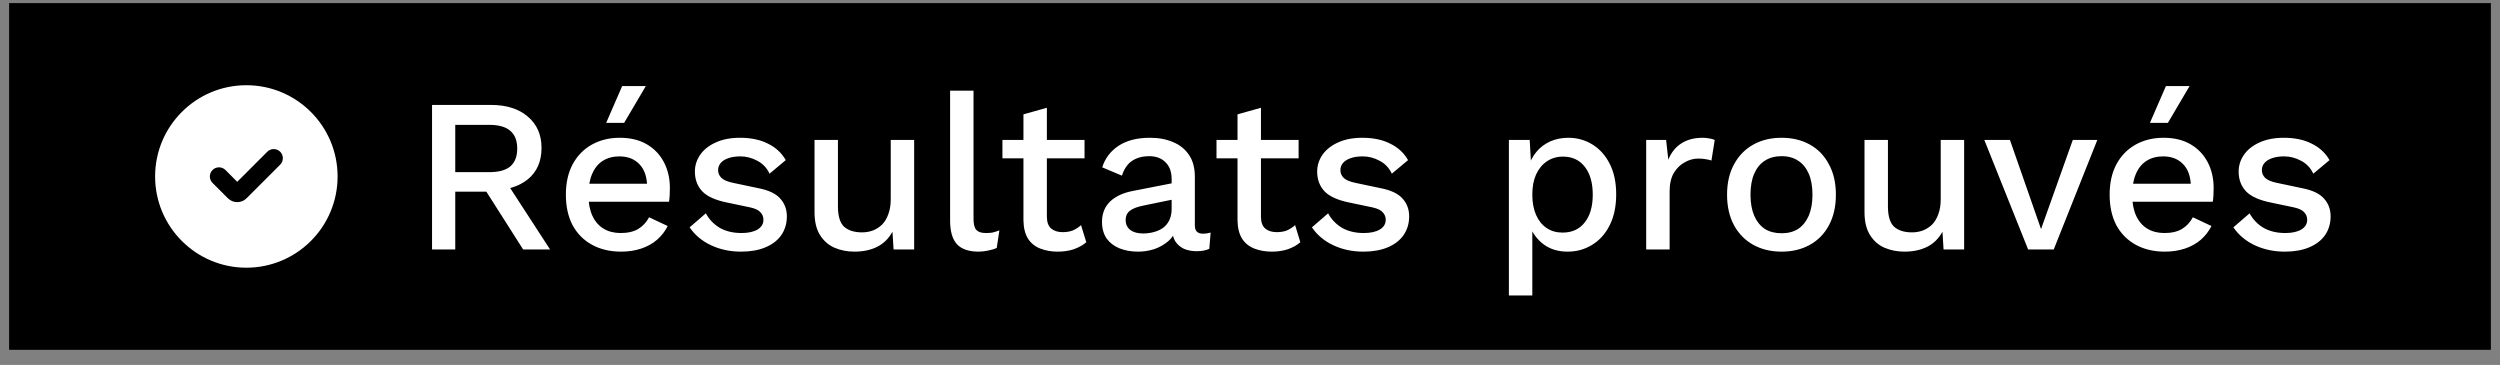
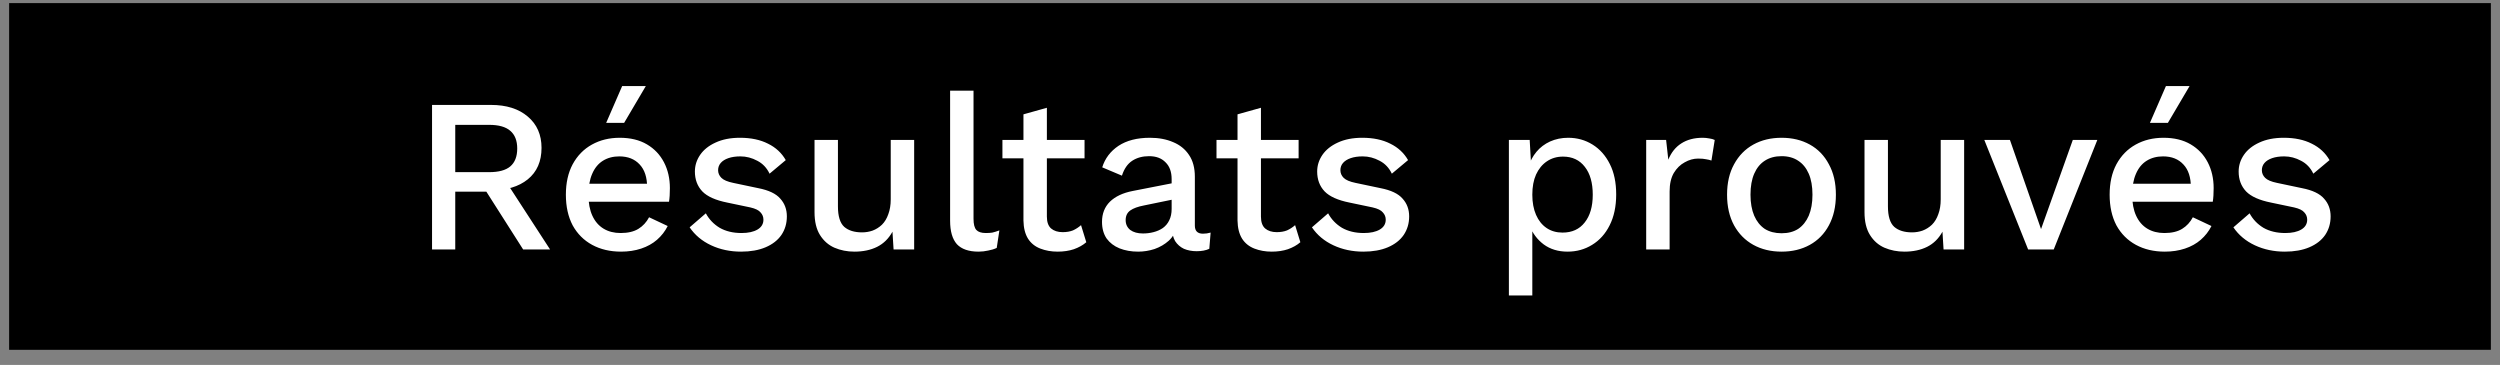
<svg xmlns="http://www.w3.org/2000/svg" width="137" height="20" viewBox="0 0 137 20" fill="none">
  <rect x="0" y="0" width="137" height="20" fill="#808080" stroke="none" />
  <rect width="136" height="19" transform="translate(0.5 0.17)" fill="black" />
  <g clip-path="url(#clip0_87_458)">
-     <path fill-rule="evenodd" clip-rule="evenodd" d="M8.5 9.67C8.5 6.909 10.739 4.67 13.5 4.67C16.261 4.67 18.5 6.909 18.5 9.67C18.5 12.431 16.261 14.67 13.5 14.67C10.739 14.67 8.5 12.431 8.5 9.67ZM15.354 8.316C15.549 8.512 15.549 8.828 15.354 9.023L13.512 10.865C13.229 11.148 12.771 11.148 12.488 10.865L11.646 10.024C11.451 9.828 11.451 9.512 11.646 9.316C11.842 9.121 12.158 9.121 12.354 9.316L13 9.963L14.646 8.316C14.842 8.121 15.158 8.121 15.354 8.316Z" fill="white" />
-   </g>
+     </g>
  <path d="M26.904 5.75C27.752 5.75 28.424 5.962 28.92 6.386C29.424 6.81 29.676 7.382 29.676 8.102C29.676 8.846 29.424 9.422 28.92 9.83C28.424 10.23 27.752 10.43 26.904 10.43L26.784 10.502H24.948V13.67H23.676V5.75H26.904ZM26.808 9.434C27.328 9.434 27.712 9.33 27.96 9.122C28.216 8.906 28.344 8.578 28.344 8.138C28.344 7.706 28.216 7.382 27.96 7.166C27.712 6.95 27.328 6.842 26.808 6.842H24.948V9.434H26.808ZM27.564 9.698L30.144 13.67H28.668L26.46 10.202L27.564 9.698ZM34.034 13.79C33.434 13.79 32.906 13.666 32.45 13.418C31.994 13.17 31.638 12.814 31.382 12.35C31.134 11.878 31.01 11.318 31.01 10.67C31.01 10.022 31.134 9.466 31.382 9.002C31.638 8.53 31.99 8.17 32.438 7.922C32.886 7.674 33.394 7.55 33.962 7.55C34.546 7.55 35.042 7.67 35.45 7.91C35.858 8.15 36.17 8.478 36.386 8.894C36.602 9.31 36.71 9.782 36.71 10.31C36.71 10.454 36.706 10.59 36.698 10.718C36.69 10.846 36.678 10.958 36.662 11.054H31.838V10.07H36.098L35.462 10.262C35.462 9.718 35.326 9.302 35.054 9.014C34.782 8.718 34.41 8.57 33.938 8.57C33.594 8.57 33.294 8.65 33.038 8.81C32.782 8.97 32.586 9.21 32.45 9.53C32.314 9.842 32.246 10.226 32.246 10.682C32.246 11.13 32.318 11.51 32.462 11.822C32.606 12.134 32.81 12.37 33.074 12.53C33.338 12.69 33.65 12.77 34.01 12.77C34.41 12.77 34.734 12.694 34.982 12.542C35.23 12.39 35.426 12.178 35.57 11.906L36.59 12.386C36.446 12.674 36.25 12.926 36.002 13.142C35.762 13.35 35.474 13.51 35.138 13.622C34.802 13.734 34.434 13.79 34.034 13.79ZM34.094 4.718H35.39L34.202 6.734H33.218L34.094 4.718ZM40.612 13.79C40.012 13.79 39.464 13.674 38.968 13.442C38.472 13.21 38.08 12.882 37.792 12.458L38.68 11.69C38.856 12.018 39.108 12.282 39.436 12.482C39.772 12.674 40.172 12.77 40.636 12.77C41.004 12.77 41.296 12.706 41.512 12.578C41.728 12.45 41.836 12.27 41.836 12.038C41.836 11.886 41.784 11.754 41.68 11.642C41.584 11.522 41.396 11.43 41.116 11.366L39.856 11.102C39.216 10.974 38.76 10.77 38.488 10.49C38.216 10.202 38.08 9.838 38.08 9.398C38.08 9.07 38.176 8.766 38.368 8.486C38.56 8.206 38.84 7.982 39.208 7.814C39.584 7.638 40.032 7.55 40.552 7.55C41.152 7.55 41.664 7.658 42.088 7.874C42.512 8.082 42.836 8.382 43.06 8.774L42.172 9.518C42.02 9.198 41.796 8.962 41.5 8.81C41.204 8.65 40.896 8.57 40.576 8.57C40.32 8.57 40.1 8.602 39.916 8.666C39.732 8.73 39.592 8.818 39.496 8.93C39.4 9.042 39.352 9.174 39.352 9.326C39.352 9.486 39.412 9.626 39.532 9.746C39.652 9.866 39.868 9.958 40.18 10.022L41.548 10.31C42.124 10.422 42.528 10.614 42.76 10.886C43 11.15 43.12 11.474 43.12 11.858C43.12 12.242 43.02 12.582 42.82 12.878C42.62 13.166 42.332 13.39 41.956 13.55C41.58 13.71 41.132 13.79 40.612 13.79ZM46.819 13.79C46.428 13.79 46.063 13.718 45.727 13.574C45.4 13.43 45.136 13.198 44.935 12.878C44.736 12.558 44.636 12.142 44.636 11.63V7.67H45.919V11.306C45.919 11.85 46.035 12.226 46.267 12.434C46.499 12.634 46.824 12.734 47.239 12.734C47.44 12.734 47.632 12.702 47.816 12.638C48.008 12.566 48.179 12.458 48.331 12.314C48.483 12.162 48.599 11.97 48.679 11.738C48.767 11.506 48.812 11.234 48.812 10.922V7.67H50.096V13.67H48.968L48.907 12.698C48.7 13.074 48.419 13.35 48.068 13.526C47.715 13.702 47.3 13.79 46.819 13.79ZM53.349 4.97V11.99C53.349 12.286 53.401 12.49 53.505 12.602C53.609 12.714 53.782 12.77 54.022 12.77C54.166 12.77 54.285 12.762 54.382 12.746C54.486 12.722 54.614 12.682 54.766 12.626L54.621 13.586C54.486 13.65 54.33 13.698 54.154 13.73C53.977 13.77 53.801 13.79 53.626 13.79C53.09 13.79 52.694 13.654 52.438 13.382C52.19 13.102 52.066 12.674 52.066 12.098V4.97H53.349ZM57.369 5.906V11.87C57.369 12.166 57.445 12.382 57.597 12.518C57.757 12.654 57.969 12.722 58.233 12.722C58.449 12.722 58.637 12.69 58.797 12.626C58.957 12.554 59.105 12.458 59.241 12.338L59.529 13.274C59.345 13.434 59.117 13.562 58.845 13.658C58.581 13.746 58.285 13.79 57.957 13.79C57.613 13.79 57.297 13.734 57.009 13.622C56.721 13.51 56.497 13.33 56.337 13.082C56.177 12.826 56.093 12.494 56.085 12.086V6.266L57.369 5.906ZM59.433 7.67V8.678H54.933V7.67H59.433ZM64.206 9.818C64.206 9.418 64.094 9.11 63.87 8.894C63.654 8.67 63.354 8.558 62.97 8.558C62.61 8.558 62.302 8.642 62.046 8.81C61.79 8.978 61.602 9.25 61.482 9.626L60.402 9.17C60.554 8.682 60.85 8.29 61.29 7.994C61.738 7.698 62.314 7.55 63.018 7.55C63.498 7.55 63.922 7.63 64.29 7.79C64.658 7.942 64.946 8.174 65.154 8.486C65.37 8.798 65.478 9.198 65.478 9.686V12.362C65.478 12.658 65.626 12.806 65.922 12.806C66.066 12.806 66.206 12.786 66.342 12.746L66.27 13.634C66.086 13.722 65.854 13.766 65.574 13.766C65.318 13.766 65.086 13.722 64.878 13.634C64.678 13.538 64.518 13.398 64.398 13.214C64.286 13.022 64.23 12.786 64.23 12.506V12.422L64.494 12.41C64.422 12.722 64.274 12.982 64.05 13.19C63.826 13.39 63.566 13.542 63.27 13.646C62.974 13.742 62.674 13.79 62.37 13.79C61.994 13.79 61.654 13.73 61.35 13.61C61.054 13.49 60.818 13.31 60.642 13.07C60.474 12.822 60.39 12.518 60.39 12.158C60.39 11.71 60.534 11.342 60.822 11.054C61.118 10.766 61.534 10.57 62.07 10.466L64.398 10.01L64.386 10.91L62.694 11.258C62.358 11.322 62.106 11.414 61.938 11.534C61.77 11.654 61.686 11.83 61.686 12.062C61.686 12.286 61.77 12.466 61.938 12.602C62.114 12.73 62.346 12.794 62.634 12.794C62.834 12.794 63.026 12.77 63.21 12.722C63.402 12.674 63.574 12.598 63.726 12.494C63.878 12.382 63.994 12.242 64.074 12.074C64.162 11.898 64.206 11.69 64.206 11.45V9.818ZM69.1 5.906V11.87C69.1 12.166 69.176 12.382 69.328 12.518C69.488 12.654 69.7 12.722 69.964 12.722C70.18 12.722 70.368 12.69 70.528 12.626C70.688 12.554 70.836 12.458 70.972 12.338L71.26 13.274C71.076 13.434 70.848 13.562 70.576 13.658C70.312 13.746 70.016 13.79 69.688 13.79C69.344 13.79 69.028 13.734 68.74 13.622C68.452 13.51 68.228 13.33 68.068 13.082C67.908 12.826 67.824 12.494 67.816 12.086V6.266L69.1 5.906ZM71.164 7.67V8.678H66.664V7.67H71.164ZM74.713 13.79C74.114 13.79 73.566 13.674 73.07 13.442C72.573 13.21 72.181 12.882 71.894 12.458L72.781 11.69C72.957 12.018 73.21 12.282 73.537 12.482C73.874 12.674 74.273 12.77 74.737 12.77C75.106 12.77 75.397 12.706 75.614 12.578C75.829 12.45 75.938 12.27 75.938 12.038C75.938 11.886 75.885 11.754 75.781 11.642C75.686 11.522 75.498 11.43 75.218 11.366L73.957 11.102C73.317 10.974 72.862 10.77 72.59 10.49C72.317 10.202 72.181 9.838 72.181 9.398C72.181 9.07 72.278 8.766 72.469 8.486C72.662 8.206 72.942 7.982 73.309 7.814C73.686 7.638 74.133 7.55 74.653 7.55C75.254 7.55 75.766 7.658 76.189 7.874C76.614 8.082 76.938 8.382 77.162 8.774L76.273 9.518C76.121 9.198 75.897 8.962 75.602 8.81C75.305 8.65 74.998 8.57 74.677 8.57C74.421 8.57 74.201 8.602 74.017 8.666C73.834 8.73 73.694 8.818 73.597 8.93C73.501 9.042 73.454 9.174 73.454 9.326C73.454 9.486 73.513 9.626 73.633 9.746C73.754 9.866 73.969 9.958 74.281 10.022L75.65 10.31C76.225 10.422 76.629 10.614 76.862 10.886C77.102 11.15 77.222 11.474 77.222 11.858C77.222 12.242 77.121 12.582 76.921 12.878C76.722 13.166 76.433 13.39 76.058 13.55C75.681 13.71 75.234 13.79 74.713 13.79ZM82.687 16.19V7.67H83.827L83.923 9.35L83.755 9.146C83.851 8.834 83.999 8.558 84.199 8.318C84.399 8.078 84.647 7.89 84.943 7.754C85.247 7.618 85.579 7.55 85.939 7.55C86.427 7.55 86.871 7.674 87.271 7.922C87.671 8.17 87.987 8.526 88.219 8.99C88.451 9.446 88.567 10.002 88.567 10.658C88.567 11.314 88.447 11.878 88.207 12.35C87.975 12.814 87.655 13.17 87.247 13.418C86.847 13.666 86.399 13.79 85.903 13.79C85.391 13.79 84.955 13.658 84.595 13.394C84.235 13.122 83.979 12.778 83.827 12.362L83.971 12.158V16.19H82.687ZM85.627 12.746C86.147 12.746 86.551 12.562 86.839 12.194C87.135 11.826 87.283 11.318 87.283 10.67C87.283 10.022 87.139 9.514 86.851 9.146C86.563 8.77 86.163 8.582 85.651 8.582C85.315 8.582 85.019 8.67 84.763 8.846C84.515 9.014 84.319 9.254 84.175 9.566C84.039 9.87 83.971 10.238 83.971 10.67C83.971 11.094 84.039 11.462 84.175 11.774C84.311 12.086 84.503 12.326 84.751 12.494C84.999 12.662 85.291 12.746 85.627 12.746ZM90.211 13.67V7.67H91.303L91.423 8.75C91.583 8.358 91.819 8.062 92.131 7.862C92.451 7.654 92.843 7.55 93.307 7.55C93.427 7.55 93.547 7.562 93.667 7.586C93.787 7.602 93.887 7.63 93.967 7.67L93.787 8.798C93.699 8.766 93.599 8.742 93.487 8.726C93.383 8.702 93.239 8.69 93.055 8.69C92.807 8.69 92.563 8.758 92.323 8.894C92.083 9.022 91.883 9.218 91.723 9.482C91.571 9.746 91.495 10.082 91.495 10.49V13.67H90.211ZM97.631 7.55C98.215 7.55 98.731 7.674 99.179 7.922C99.627 8.17 99.975 8.53 100.223 9.002C100.479 9.466 100.607 10.022 100.607 10.67C100.607 11.318 100.479 11.878 100.223 12.35C99.975 12.814 99.627 13.17 99.179 13.418C98.731 13.666 98.215 13.79 97.631 13.79C97.047 13.79 96.531 13.666 96.083 13.418C95.635 13.17 95.283 12.814 95.027 12.35C94.771 11.878 94.643 11.318 94.643 10.67C94.643 10.022 94.771 9.466 95.027 9.002C95.283 8.53 95.635 8.17 96.083 7.922C96.531 7.674 97.047 7.55 97.631 7.55ZM97.631 8.558C97.271 8.558 96.963 8.642 96.707 8.81C96.459 8.97 96.267 9.206 96.131 9.518C95.995 9.83 95.927 10.214 95.927 10.67C95.927 11.118 95.995 11.502 96.131 11.822C96.267 12.134 96.459 12.374 96.707 12.542C96.963 12.702 97.271 12.782 97.631 12.782C97.991 12.782 98.295 12.702 98.543 12.542C98.791 12.374 98.983 12.134 99.119 11.822C99.255 11.502 99.323 11.118 99.323 10.67C99.323 10.214 99.255 9.83 99.119 9.518C98.983 9.206 98.791 8.97 98.543 8.81C98.295 8.642 97.991 8.558 97.631 8.558ZM104.359 13.79C103.967 13.79 103.603 13.718 103.267 13.574C102.939 13.43 102.675 13.198 102.475 12.878C102.275 12.558 102.175 12.142 102.175 11.63V7.67H103.459V11.306C103.459 11.85 103.575 12.226 103.807 12.434C104.039 12.634 104.363 12.734 104.779 12.734C104.979 12.734 105.171 12.702 105.355 12.638C105.547 12.566 105.719 12.458 105.871 12.314C106.023 12.162 106.139 11.97 106.219 11.738C106.307 11.506 106.351 11.234 106.351 10.922V7.67H107.635V13.67H106.507L106.447 12.698C106.239 13.074 105.959 13.35 105.607 13.526C105.255 13.702 104.839 13.79 104.359 13.79ZM113.589 7.67H114.933L112.545 13.67H111.141L108.741 7.67H110.145L111.849 12.554L113.589 7.67ZM118.632 13.79C118.032 13.79 117.504 13.666 117.048 13.418C116.592 13.17 116.236 12.814 115.98 12.35C115.732 11.878 115.608 11.318 115.608 10.67C115.608 10.022 115.732 9.466 115.98 9.002C116.236 8.53 116.588 8.17 117.036 7.922C117.484 7.674 117.992 7.55 118.56 7.55C119.144 7.55 119.64 7.67 120.048 7.91C120.456 8.15 120.768 8.478 120.984 8.894C121.2 9.31 121.308 9.782 121.308 10.31C121.308 10.454 121.304 10.59 121.296 10.718C121.288 10.846 121.276 10.958 121.26 11.054H116.436V10.07H120.696L120.06 10.262C120.06 9.718 119.924 9.302 119.652 9.014C119.38 8.718 119.008 8.57 118.536 8.57C118.192 8.57 117.892 8.65 117.636 8.81C117.38 8.97 117.184 9.21 117.048 9.53C116.912 9.842 116.844 10.226 116.844 10.682C116.844 11.13 116.916 11.51 117.06 11.822C117.204 12.134 117.408 12.37 117.672 12.53C117.936 12.69 118.248 12.77 118.608 12.77C119.008 12.77 119.332 12.694 119.58 12.542C119.828 12.39 120.024 12.178 120.168 11.906L121.188 12.386C121.044 12.674 120.848 12.926 120.6 13.142C120.36 13.35 120.072 13.51 119.736 13.622C119.4 13.734 119.032 13.79 118.632 13.79ZM118.692 4.718H119.988L118.8 6.734H117.816L118.692 4.718ZM125.21 13.79C124.61 13.79 124.062 13.674 123.566 13.442C123.07 13.21 122.678 12.882 122.39 12.458L123.278 11.69C123.454 12.018 123.706 12.282 124.034 12.482C124.37 12.674 124.77 12.77 125.234 12.77C125.602 12.77 125.894 12.706 126.11 12.578C126.326 12.45 126.434 12.27 126.434 12.038C126.434 11.886 126.382 11.754 126.278 11.642C126.182 11.522 125.994 11.43 125.714 11.366L124.454 11.102C123.814 10.974 123.358 10.77 123.086 10.49C122.814 10.202 122.678 9.838 122.678 9.398C122.678 9.07 122.774 8.766 122.966 8.486C123.158 8.206 123.438 7.982 123.806 7.814C124.182 7.638 124.63 7.55 125.15 7.55C125.75 7.55 126.262 7.658 126.686 7.874C127.11 8.082 127.434 8.382 127.658 8.774L126.77 9.518C126.618 9.198 126.394 8.962 126.098 8.81C125.802 8.65 125.494 8.57 125.174 8.57C124.918 8.57 124.698 8.602 124.514 8.666C124.33 8.73 124.19 8.818 124.094 8.93C123.998 9.042 123.95 9.174 123.95 9.326C123.95 9.486 124.01 9.626 124.13 9.746C124.25 9.866 124.466 9.958 124.778 10.022L126.146 10.31C126.722 10.422 127.126 10.614 127.358 10.886C127.598 11.15 127.718 11.474 127.718 11.858C127.718 12.242 127.618 12.582 127.418 12.878C127.218 13.166 126.93 13.39 126.554 13.55C126.178 13.71 125.73 13.79 125.21 13.79Z" fill="white" />
  <defs>
    <clipPath id="clip0_87_458">
-       <rect width="10" height="10" fill="white" transform="translate(8.5 4.67)" />
-     </clipPath>
+       </clipPath>
  </defs>
</svg>